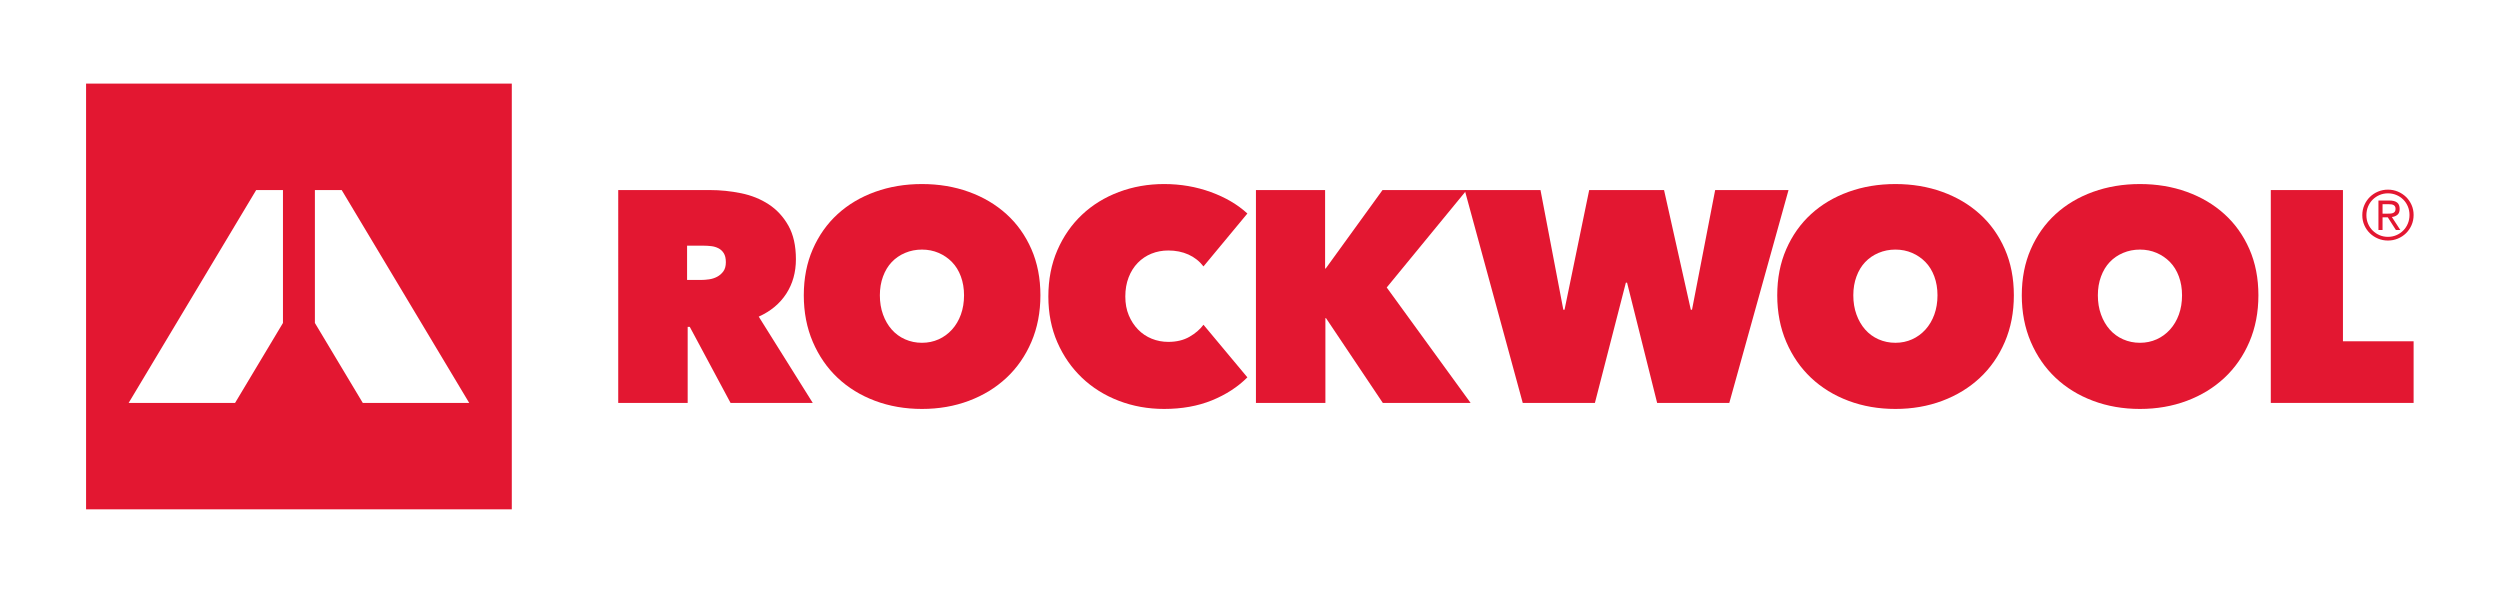
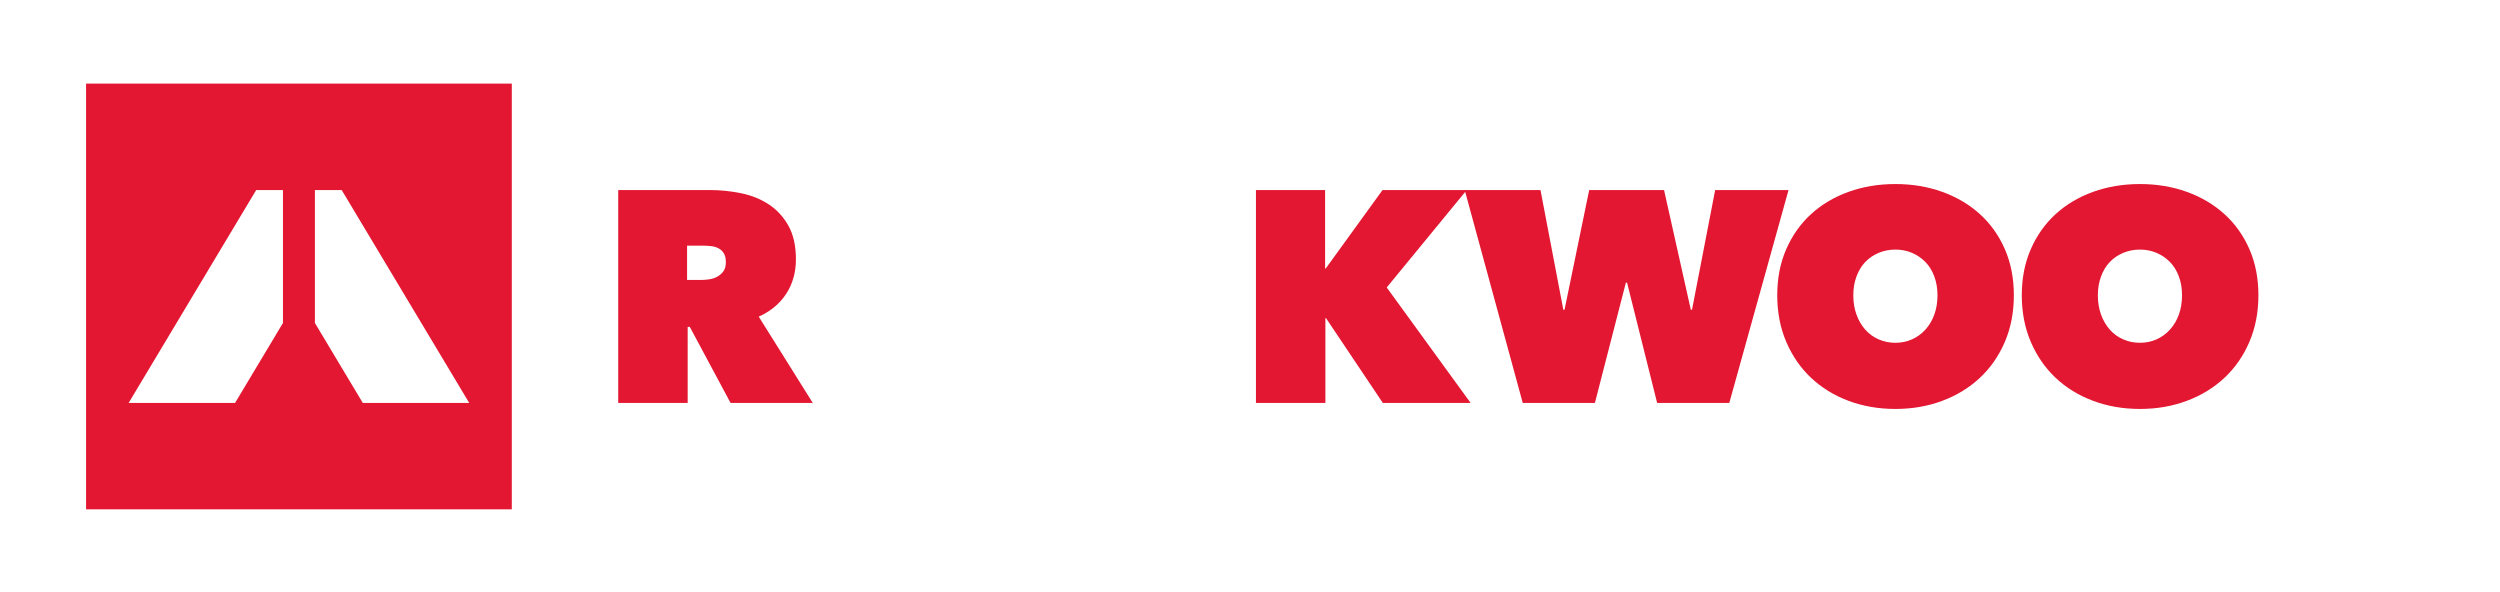
<svg xmlns="http://www.w3.org/2000/svg" viewBox="0 0 1122.52 265.707" height="265.707" width="1122.52" xml:space="preserve" id="svg2" version="1.1">
  <defs id="defs6">
    <clipPath id="clipPath18" clipPathUnits="userSpaceOnUse">
      <path id="path16" d="M 0,199.28 H 841.89 V 0 H 0 Z" />
    </clipPath>
  </defs>
  <g transform="matrix(1.333,0,0,-1.333,0,265.707)" id="g10">
    <g id="g12">
      <g clip-path="url(#clipPath18)" id="g14">
        <g transform="translate(231.435,105.031)" id="g20">
          <path id="path22" style="fill:#e31731;fill-opacity:1;fill-rule:nonzero;stroke:none" d="m 0,0 h 4.724 c 0.802,0 1.691,0.067 2.663,0.203 0.971,0.133 1.874,0.42 2.711,0.859 0.837,0.44 1.541,1.047 2.112,1.823 0.57,0.776 0.853,1.805 0.853,3.09 0,1.281 -0.235,2.294 -0.704,3.039 -0.468,0.741 -1.07,1.298 -1.809,1.669 -0.737,0.371 -1.539,0.609 -2.409,0.711 -0.872,0.101 -1.676,0.149 -2.413,0.149 H 0 Z M -23.192,30.28 H 7.696 c 3.512,0 7.005,-0.355 10.482,-1.064 3.478,-0.709 6.582,-1.957 9.317,-3.746 2.735,-1.791 4.946,-4.187 6.634,-7.191 1.687,-3.004 2.532,-6.77 2.532,-11.292 0,-4.39 -1.078,-8.255 -3.233,-11.595 -2.156,-3.342 -5.252,-5.925 -9.291,-7.748 L 42.333,-41.42 H 14.645 L 0.909,-15.798 H 0.202 V -41.42 h -23.394 z" />
        </g>
        <g transform="translate(296.373,99.865)" id="g24">
-           <path id="path26" style="fill:#e31731;fill-opacity:1;fill-rule:nonzero;stroke:none" d="M 0,0 C 0,-2.363 0.354,-4.525 1.064,-6.482 1.771,-8.441 2.75,-10.127 4,-11.545 c 1.249,-1.417 2.751,-2.516 4.507,-3.29 1.754,-0.778 3.645,-1.166 5.671,-1.166 2.027,0 3.9,0.388 5.62,1.166 1.722,0.774 3.223,1.873 4.507,3.29 1.282,1.418 2.279,3.104 2.988,5.063 0.707,1.957 1.062,4.119 1.062,6.482 0,2.294 -0.355,4.406 -1.062,6.329 -0.709,1.924 -1.706,3.544 -2.988,4.861 -1.284,1.318 -2.785,2.346 -4.507,3.089 -1.72,0.742 -3.593,1.116 -5.62,1.116 -2.026,0 -3.917,-0.374 -5.671,-1.116 C 6.751,13.536 5.249,12.508 4,11.19 2.75,9.873 1.771,8.253 1.064,6.329 0.354,4.406 0,2.294 0,0 m -25.623,0 c 0,5.738 1.013,10.92 3.039,15.545 2.026,4.625 4.81,8.558 8.355,11.799 3.544,3.24 7.747,5.737 12.609,7.492 4.86,1.758 10.127,2.635 15.798,2.635 5.671,0 10.937,-0.877 15.799,-2.635 4.859,-1.755 9.079,-4.252 12.659,-7.492 3.576,-3.241 6.379,-7.174 8.405,-11.799 C 53.067,10.92 54.078,5.738 54.078,0 c 0,-5.739 -1.011,-10.972 -3.037,-15.698 -2.026,-4.724 -4.829,-8.76 -8.405,-12.102 -3.58,-3.342 -7.8,-5.923 -12.659,-7.746 -4.862,-1.824 -10.128,-2.736 -15.799,-2.736 -5.671,0 -10.938,0.912 -15.798,2.736 -4.862,1.823 -9.065,4.404 -12.609,7.746 -3.545,3.342 -6.329,7.378 -8.355,12.102 -2.026,4.726 -3.039,9.959 -3.039,15.698" />
-         </g>
+           </g>
        <g transform="translate(353.125,99.461)" id="g28">
-           <path id="path30" style="fill:#e31731;fill-opacity:1;fill-rule:nonzero;stroke:none" d="m 0,0 c 0,5.737 1.014,10.938 3.04,15.596 2.024,4.658 4.792,8.641 8.302,11.949 3.511,3.308 7.646,5.858 12.406,7.646 4.761,1.788 9.841,2.685 15.244,2.685 5.534,0 10.766,-0.897 15.696,-2.685 4.927,-1.788 9.045,-4.202 12.354,-7.241 L 52.256,10.127 c -1.35,1.754 -3.038,3.087 -5.063,4.001 -2.026,0.911 -4.288,1.366 -6.785,1.366 -2.027,0 -3.915,-0.355 -5.672,-1.064 C 32.98,13.722 31.445,12.692 30.129,11.342 28.812,9.991 27.781,8.355 27.04,6.43 26.296,4.507 25.925,2.362 25.925,0 c 0,-2.363 0.388,-4.474 1.166,-6.329 0.775,-1.859 1.823,-3.461 3.139,-4.812 1.315,-1.351 2.852,-2.38 4.609,-3.088 1.754,-0.709 3.61,-1.062 5.569,-1.062 2.767,0 5.147,0.571 7.14,1.721 1.991,1.147 3.56,2.496 4.708,4.05 l 14.786,-17.722 c -3.24,-3.24 -7.224,-5.823 -11.949,-7.748 -4.728,-1.923 -10.095,-2.887 -16.101,-2.887 -5.403,0 -10.483,0.912 -15.244,2.735 -4.76,1.824 -8.895,4.405 -12.406,7.748 -3.51,3.342 -6.278,7.325 -8.302,11.95 C 1.014,-10.819 0,-5.672 0,0" />
-         </g>
+           </g>
        <g transform="translate(446.65,92.169)" id="g32">
          <path id="path34" style="fill:#e31731;fill-opacity:1;fill-rule:nonzero;stroke:none" d="M 0,0 H -0.203 V -28.559 H -23.598 V 43.142 H -0.304 V 16.71 h 0.202 l 19.14,26.432 H 47.394 L 20.457,10.328 48.711,-28.559 H 19.14 Z" />
        </g>
        <g transform="translate(537.227,63.61)" id="g36">
          <path id="path38" style="fill:#e31731;fill-opacity:1;fill-rule:nonzero;stroke:none" d="m 0,0 h -24.307 l -19.546,71.7 h 25.523 l 7.694,-40.306 h 0.407 L -1.924,71.7 h 25.216 l 9.014,-40.306 h 0.405 L 40.508,71.7 H 65.219 L 45.269,0 H 20.964 L 10.835,40.508 h -0.404 z" />
        </g>
        <g transform="translate(624.269,99.865)" id="g40">
          <path id="path42" style="fill:#e31731;fill-opacity:1;fill-rule:nonzero;stroke:none" d="m 0,0 c 0,-2.363 0.354,-4.525 1.064,-6.482 0.707,-1.959 1.687,-3.645 2.937,-5.063 1.248,-1.417 2.75,-2.516 4.506,-3.29 1.754,-0.778 3.645,-1.166 5.672,-1.166 2.026,0 3.898,0.388 5.62,1.166 1.721,0.774 3.222,1.873 4.504,3.29 1.285,1.418 2.28,3.104 2.99,5.063 0.707,1.957 1.062,4.119 1.062,6.482 0,2.294 -0.355,4.406 -1.062,6.329 -0.71,1.924 -1.705,3.544 -2.99,4.861 -1.282,1.318 -2.783,2.346 -4.504,3.089 -1.722,0.742 -3.594,1.116 -5.62,1.116 -2.027,0 -3.918,-0.374 -5.672,-1.116 C 6.751,13.536 5.249,12.508 4.001,11.19 2.751,9.873 1.771,8.253 1.064,6.329 0.354,4.406 0,2.294 0,0 m -25.624,0 c 0,5.738 1.014,10.92 3.04,15.545 2.026,4.625 4.81,8.558 8.354,11.799 3.545,3.24 7.748,5.737 12.611,7.492 4.859,1.758 10.126,2.635 15.798,2.635 5.67,0 10.936,-0.877 15.798,-2.635 4.859,-1.755 9.079,-4.252 12.659,-7.492 3.577,-3.241 6.379,-7.174 8.405,-11.799 C 53.067,10.92 54.078,5.738 54.078,0 c 0,-5.739 -1.011,-10.972 -3.037,-15.698 -2.026,-4.724 -4.828,-8.76 -8.405,-12.102 -3.58,-3.342 -7.8,-5.923 -12.659,-7.746 -4.862,-1.824 -10.128,-2.736 -15.798,-2.736 -5.672,0 -10.939,0.912 -15.798,2.736 -4.863,1.823 -9.066,4.404 -12.611,7.746 -3.544,3.342 -6.328,7.378 -8.354,12.102 -2.026,4.726 -3.04,9.959 -3.04,15.698" />
        </g>
        <g transform="translate(706.643,99.865)" id="g44">
          <path id="path46" style="fill:#e31731;fill-opacity:1;fill-rule:nonzero;stroke:none" d="M 0,0 C 0,-2.363 0.354,-4.525 1.063,-6.482 1.771,-8.441 2.75,-10.127 4,-11.545 c 1.249,-1.417 2.751,-2.516 4.507,-3.29 1.754,-0.778 3.646,-1.166 5.672,-1.166 2.025,0 3.898,0.388 5.62,1.166 1.721,0.774 3.222,1.873 4.506,3.29 1.283,1.418 2.279,3.104 2.988,5.063 0.709,1.957 1.062,4.119 1.062,6.482 0,2.294 -0.353,4.406 -1.062,6.329 -0.709,1.924 -1.705,3.544 -2.988,4.861 -1.284,1.318 -2.785,2.346 -4.506,3.089 -1.722,0.742 -3.595,1.116 -5.62,1.116 -2.026,0 -3.918,-0.374 -5.672,-1.116 C 6.751,13.536 5.249,12.508 4,11.19 2.75,9.873 1.771,8.253 1.063,6.329 0.354,4.406 0,2.294 0,0 m -25.624,0 c 0,5.738 1.014,10.92 3.04,15.545 2.026,4.625 4.81,8.558 8.355,11.799 3.543,3.24 7.747,5.737 12.609,7.492 4.86,1.758 10.127,2.635 15.799,2.635 5.67,0 10.936,-0.877 15.798,-2.635 4.861,-1.755 9.079,-4.252 12.659,-7.492 3.576,-3.241 6.379,-7.174 8.406,-11.799 C 53.067,10.92 54.079,5.738 54.079,0 c 0,-5.739 -1.012,-10.972 -3.037,-15.698 -2.027,-4.724 -4.83,-8.76 -8.406,-12.102 -3.58,-3.342 -7.798,-5.923 -12.659,-7.746 -4.862,-1.824 -10.128,-2.736 -15.798,-2.736 -5.672,0 -10.939,0.912 -15.799,2.736 -4.862,1.823 -9.066,4.404 -12.609,7.746 -3.545,3.342 -6.329,7.378 -8.355,12.102 -2.026,4.726 -3.04,9.959 -3.04,15.698" />
        </g>
        <g transform="translate(764.895,135.311)" id="g48">
-           <path id="path50" style="fill:#e31731;fill-opacity:1;fill-rule:nonzero;stroke:none" d="M 0,0 H 24.305 V -50.939 H 48.104 V -71.7 H 0 Z" />
-         </g>
+           </g>
        <g transform="translate(122.202,63.61)" id="g52">
          <path id="path54" style="fill:#e31731;fill-opacity:1;fill-rule:nonzero;stroke:none" d="M 0,0 -16.133,26.929 V 71.7 h 9.027 L 35.85,0 Z M -26.89,26.927 -43.021,0 h -35.85 l 42.957,71.7 h 9.024 z M -93.21,-35.851 H 50.192 V 107.551 H -93.21 Z" />
        </g>
        <g transform="translate(802.539,127.362)" id="g56">
-           <path id="path58" style="fill:#e31731;fill-opacity:1;fill-rule:nonzero;stroke:none" d="M 0,0 H 1.705 C 2.043,0 2.373,0.011 2.695,0.034 3.018,0.058 3.306,0.122 3.561,0.23 3.813,0.338 4.013,0.499 4.158,0.715 4.306,0.929 4.377,1.236 4.377,1.637 4.377,1.973 4.312,2.245 4.182,2.453 4.051,2.661 3.878,2.819 3.664,2.926 3.448,3.034 3.207,3.103 2.938,3.134 2.669,3.164 2.402,3.179 2.144,3.179 H 0 Z M -1.384,4.425 H 2.258 C 3.456,4.425 4.34,4.196 4.908,3.744 5.476,3.292 5.761,2.564 5.761,1.568 5.761,0.676 5.507,0.022 5,-0.391 4.493,-0.806 3.87,-1.053 3.134,-1.13 L 5.99,-5.507 H 4.493 l -2.72,4.263 H 0 v -4.263 h -1.384 z m -4.055,-4.954 c 0,-1.03 0.188,-1.987 0.565,-2.871 0.377,-0.882 0.895,-1.651 1.557,-2.303 0.658,-0.652 1.426,-1.167 2.302,-1.545 0.877,-0.377 1.821,-0.564 2.834,-0.564 1.014,0 1.959,0.187 2.835,0.564 0.875,0.378 1.645,0.895 2.305,1.558 0.66,0.658 1.179,1.439 1.554,2.337 0.377,0.899 0.564,1.87 0.564,2.915 0,1.029 -0.187,1.99 -0.564,2.88 C 8.138,3.334 7.619,4.105 6.959,4.758 6.299,5.41 5.529,5.922 4.654,6.29 3.778,6.659 2.833,6.844 1.819,6.844 0.806,6.844 -0.138,6.656 -1.015,6.279 -1.891,5.903 -2.659,5.389 -3.317,4.734 -3.979,4.082 -4.497,3.306 -4.874,2.408 -5.251,1.51 -5.439,0.529 -5.439,-0.529 m -1.381,0 c 0,1.228 0.229,2.367 0.689,3.422 0.462,1.051 1.085,1.961 1.867,2.73 0.784,0.767 1.698,1.371 2.743,1.809 1.043,0.437 2.159,0.657 3.34,0.657 1.167,0 2.279,-0.22 3.329,-0.657 C 6.202,6.994 7.12,6.395 7.904,5.634 8.687,4.872 9.309,3.974 9.771,2.938 c 0.459,-1.037 0.69,-2.162 0.69,-3.376 0,-1.229 -0.231,-2.371 -0.69,-3.422 C 9.309,-4.912 8.687,-5.822 7.904,-6.59 7.12,-7.358 6.202,-7.961 5.148,-8.399 4.098,-8.837 2.986,-9.056 1.819,-9.056 c -1.181,0 -2.297,0.219 -3.34,0.657 -1.045,0.438 -1.959,1.036 -2.743,1.798 -0.782,0.759 -1.405,1.658 -1.867,2.696 -0.46,1.035 -0.689,2.162 -0.689,3.376" />
-         </g>
+           </g>
      </g>
    </g>
  </g>
</svg>